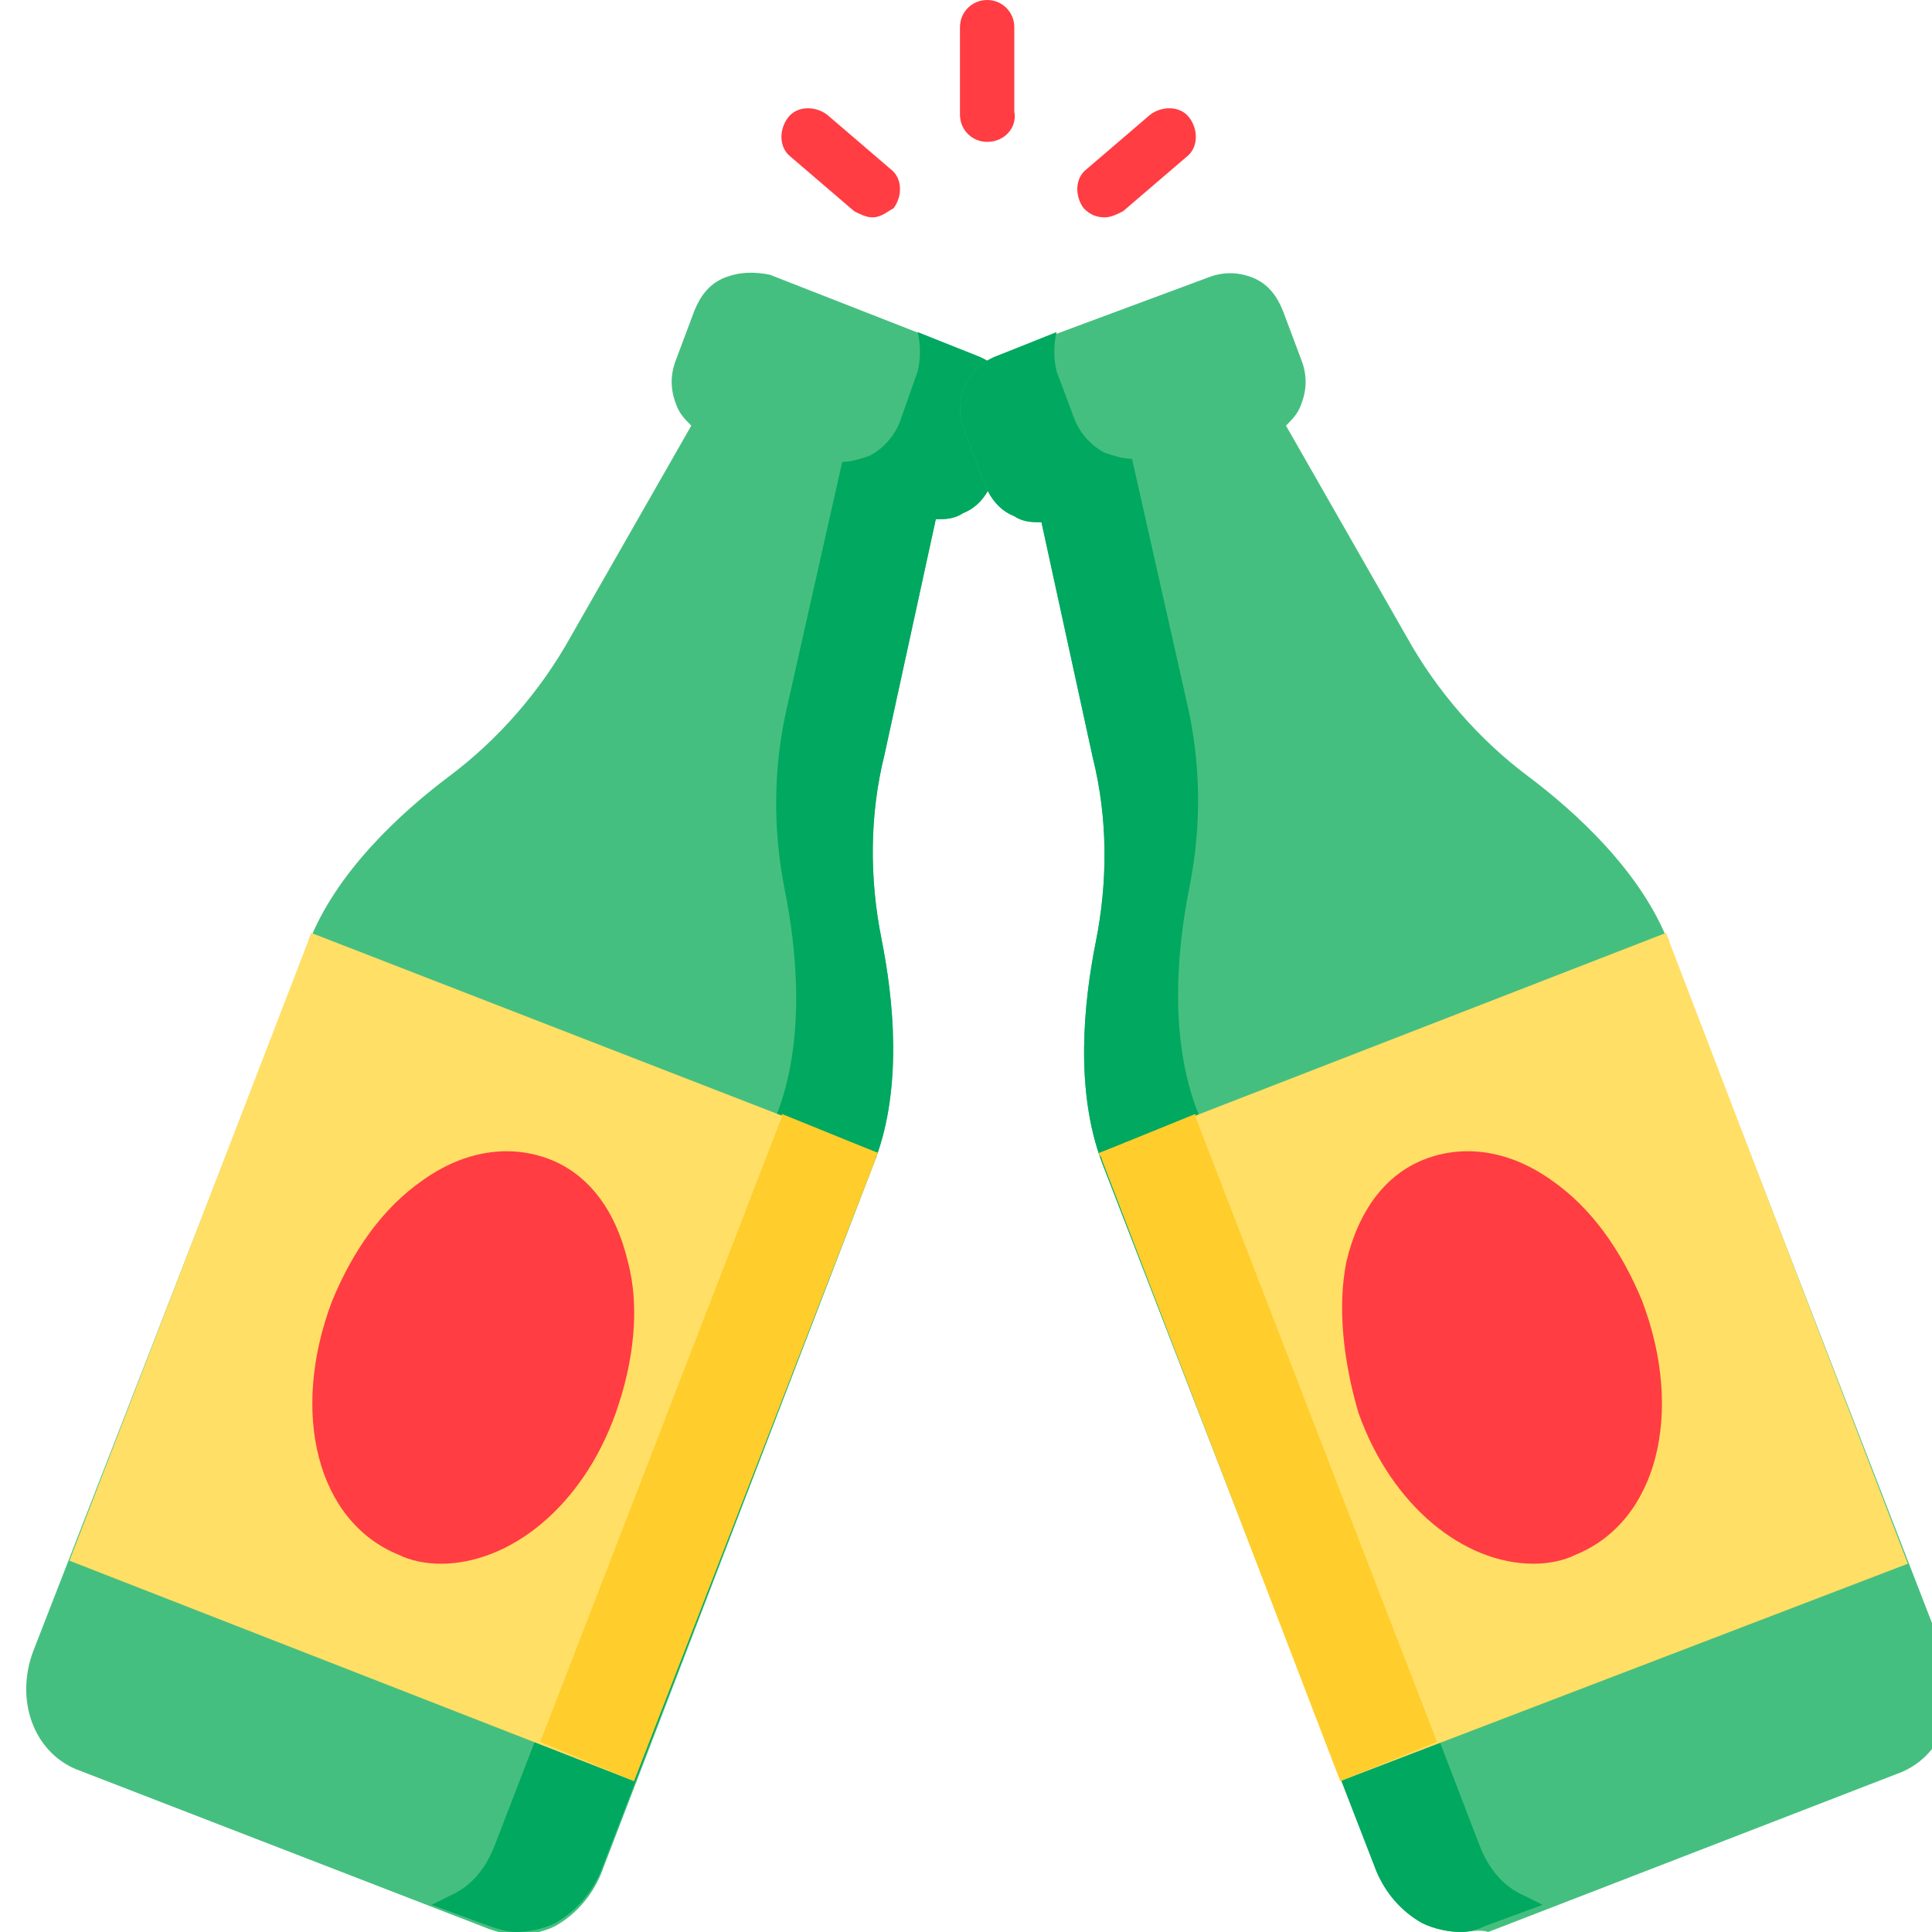
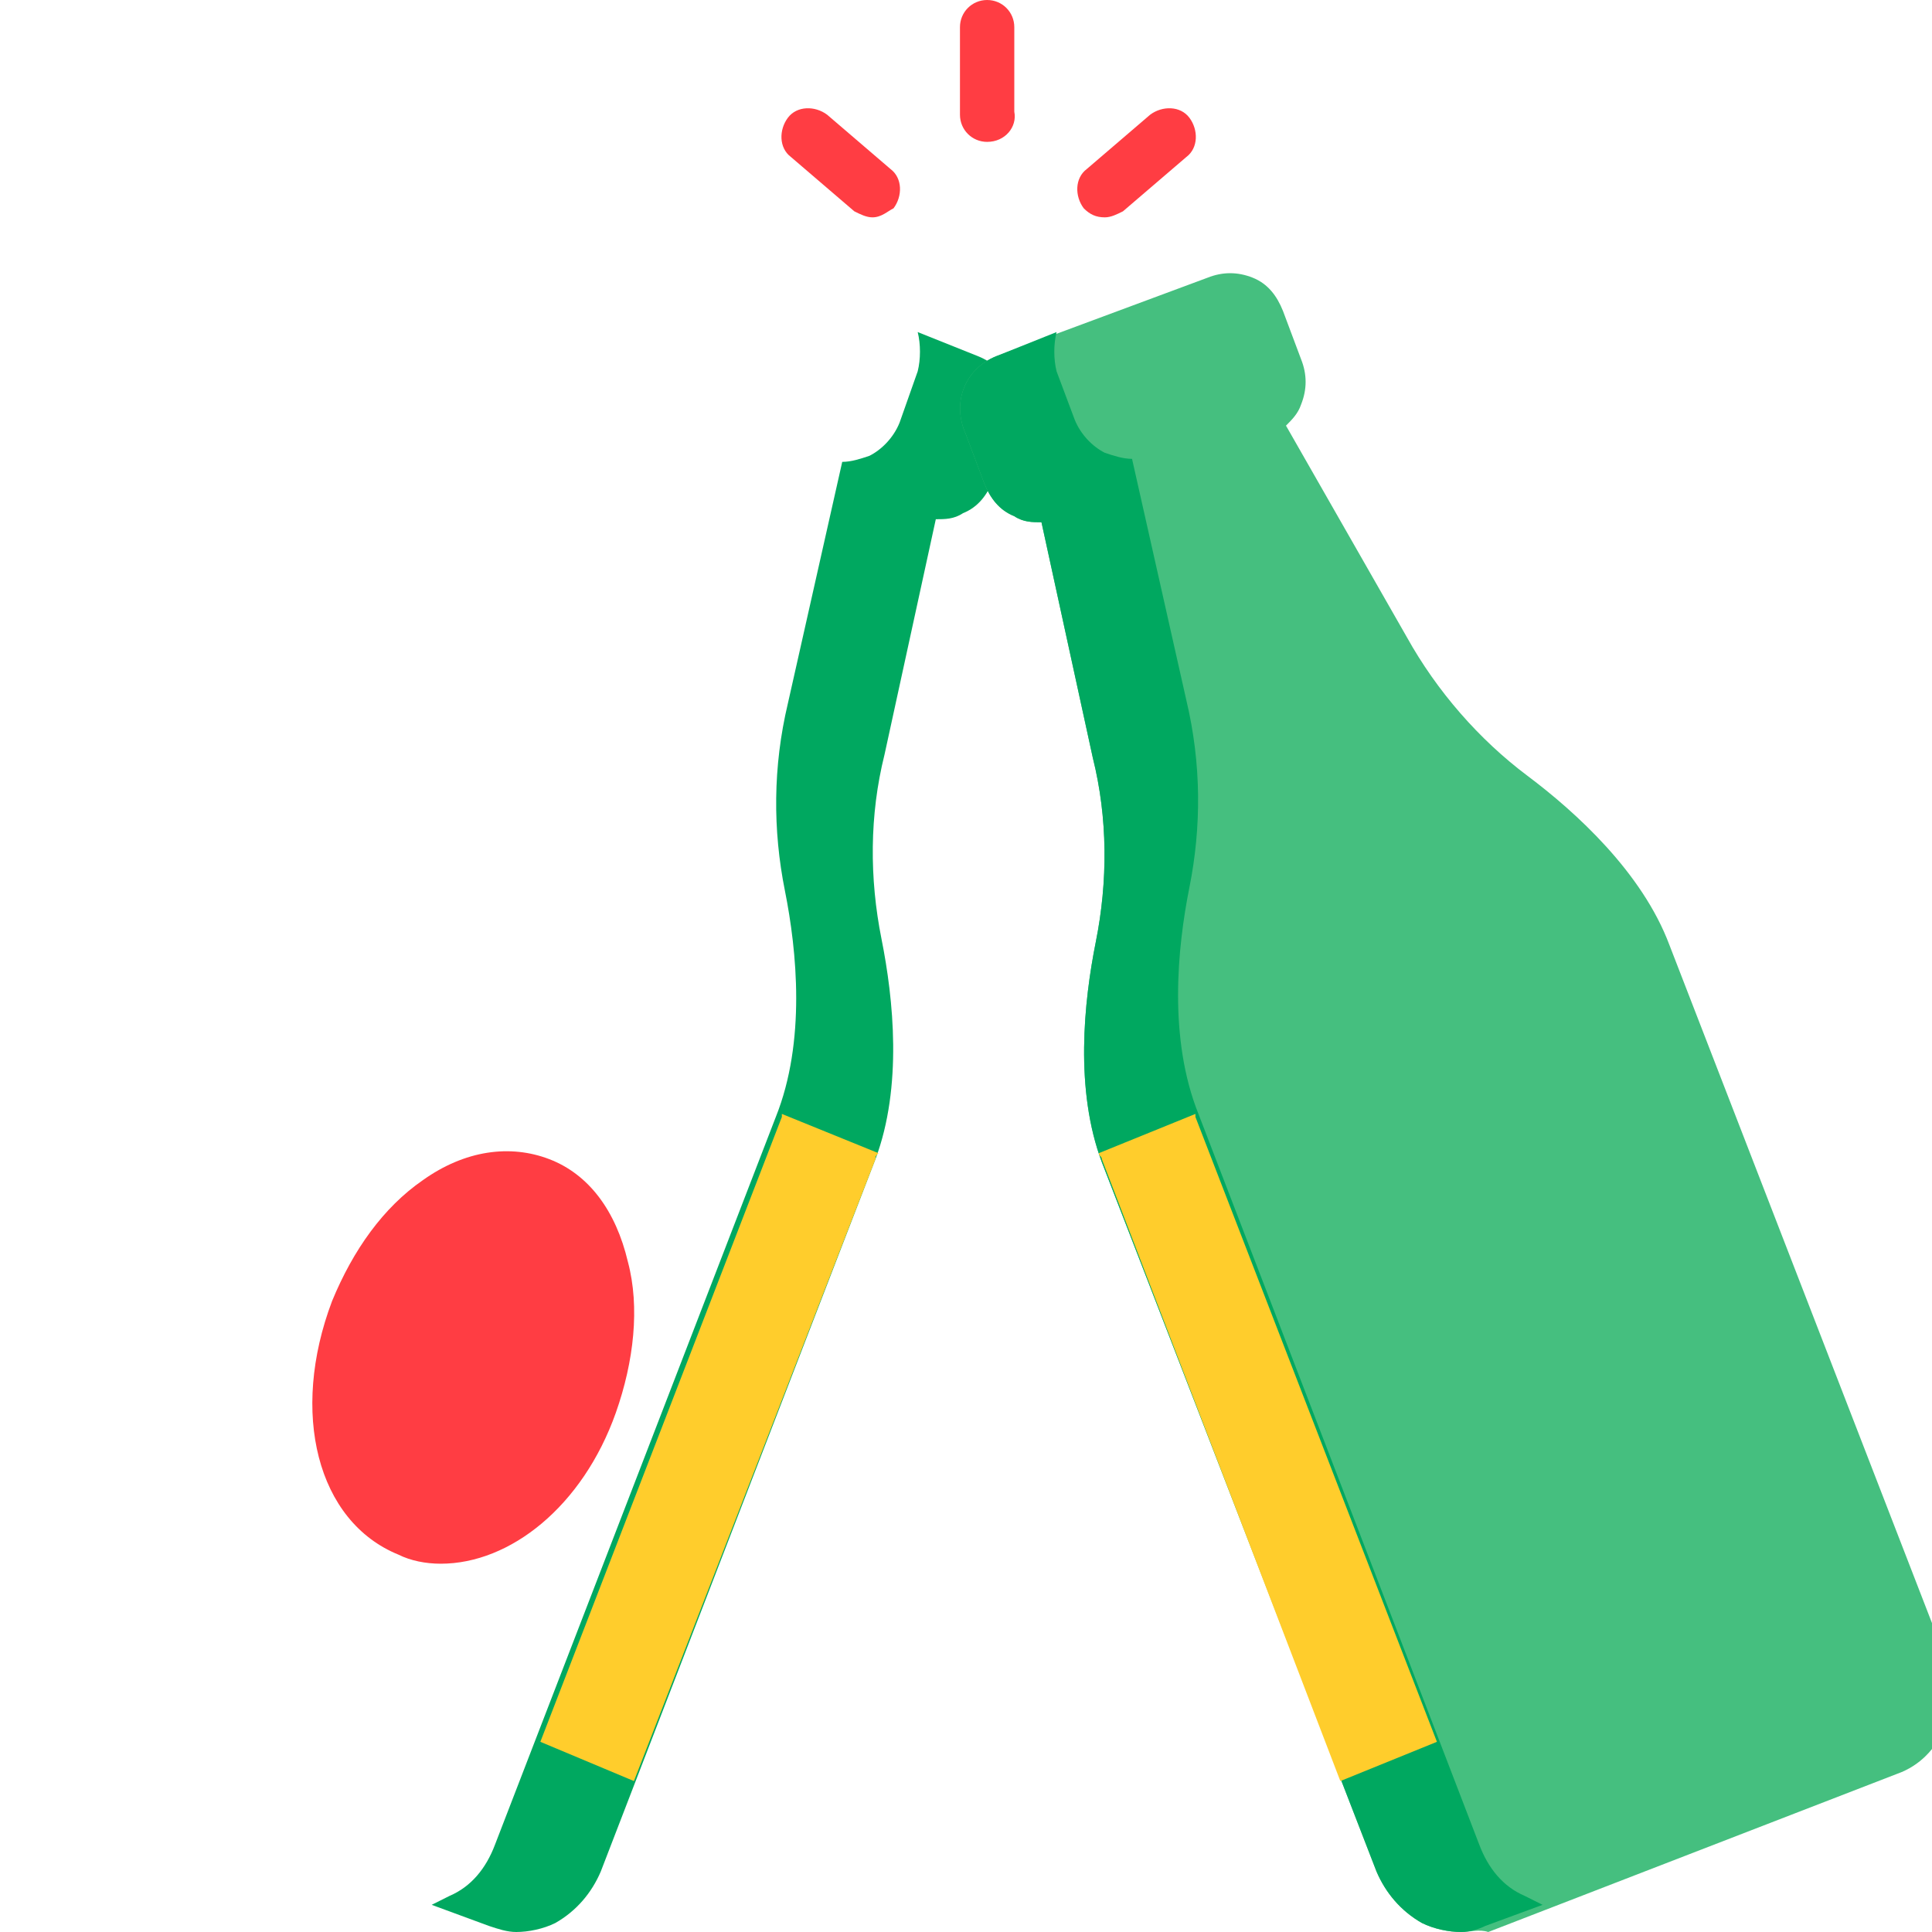
<svg xmlns="http://www.w3.org/2000/svg" width="64" height="64" version="1.1" id="Layer_1" x="0px" y="0px" viewBox="0 0 64 64" style="enable-background:new 0 0 64 64;" xml:space="preserve">
  <style type="text/css">
	.st0{fill:#45BF7F;}
	.st1{fill:#00A860;}
	.st2{fill:#FFDF65;}
	.st3{fill:#FFCD2C;}
	.st4{fill:#FF3D43;}
</style>
  <g>
-     <path class="st0" d="M32.4,11.8l-6.9-2.7C25,9,24.5,9,24,9.2c-0.5,0.2-0.8,0.6-1,1.1l-0.6,1.6c-0.2,0.5-0.2,1,0,1.5   c0.1,0.3,0.3,0.5,0.5,0.7l-4,7c-1,1.8-2.4,3.4-4,4.6c-1.6,1.2-3.8,3.2-4.7,5.6L1.1,54.7c-0.6,1.6,0,3.3,1.4,3.9l13.7,5.3   c0.3,0.1,0.6,0.2,0.9,0.2c0.4,0,0.9-0.1,1.3-0.3c0.7-0.4,1.2-1,1.5-1.7L29,38.4c0.9-2.4,0.6-5.3,0.2-7.3c-0.4-2-0.4-4.1,0.1-6.1   l1.7-7.8c0.3,0,0.6,0,0.9-0.2c0.5-0.2,0.8-0.6,1-1.1l0.6-1.6C33.9,13.3,33.4,12.2,32.4,11.8z" />
    <path class="st1" d="M32.4,11.8l-2-0.8c0.1,0.4,0.1,0.9,0,1.3L29.8,14c-0.2,0.5-0.6,0.9-1,1.1c-0.3,0.1-0.6,0.2-0.9,0.2l-1.8,8   c-0.5,2.1-0.5,4.2-0.1,6.2c0.4,2,0.7,5-0.3,7.5l-9.3,24.1c-0.3,0.8-0.8,1.4-1.5,1.7c-0.2,0.1-0.4,0.2-0.6,0.3l1.9,0.7   c0.3,0.1,0.6,0.2,0.9,0.2c0.4,0,0.9-0.1,1.3-0.3c0.7-0.4,1.2-1,1.5-1.7L29,38.4c0.9-2.4,0.6-5.3,0.2-7.3c-0.4-2-0.4-4.1,0.1-6.1   l1.7-7.8c0.3,0,0.6,0,0.9-0.2c0.5-0.2,0.8-0.6,1-1.1l0.6-1.6C33.9,13.3,33.4,12.2,32.4,11.8z" />
-     <path class="st2" d="M21,59L29,38.4c0-0.1,0.1-0.2,0.1-0.2l-18.8-7.3c0,0.1-0.1,0.2-0.1,0.3L2.3,51.7L21,59z" />
    <path class="st3" d="M29.1,38.2l-3.2-1.3c0,0,0,0.1,0,0.1l-8,20.7L21,59L29,38.4C29,38.3,29,38.3,29.1,38.2z" />
    <path class="st4" d="M20.8,41.8c-0.4-1.7-1.3-2.9-2.6-3.4s-2.8-0.3-4.2,0.7c-1.3,0.9-2.3,2.3-3,4c-1.4,3.7-0.5,7.3,2.2,8.4   c0.4,0.2,0.9,0.3,1.4,0.3c2.3,0,4.7-1.9,5.8-5C21,45.1,21.2,43.3,20.8,41.8z" />
    <path class="st0" d="M33,11.8L40,9.2c0.5-0.2,1-0.2,1.5,0c0.5,0.2,0.8,0.6,1,1.1l0.6,1.6c0.2,0.5,0.2,1,0,1.5   c-0.1,0.3-0.3,0.5-0.5,0.7l4,7c1,1.8,2.4,3.4,4,4.6c1.6,1.2,3.8,3.2,4.7,5.6l9.1,23.5c0.6,1.6,0,3.3-1.4,3.9l-13.7,5.3   C49,63.9,48.7,64,48.4,64c-0.4,0-0.9-0.1-1.3-0.3c-0.7-0.4-1.2-1-1.5-1.7l-9.1-23.5c-0.9-2.4-0.6-5.3-0.2-7.3   c0.4-2,0.4-4.1-0.1-6.1l-1.7-7.8c-0.3,0-0.6,0-0.9-0.2c-0.5-0.2-0.8-0.6-1-1.1l-0.6-1.6C31.5,13.3,32,12.2,33,11.8z" />
    <path class="st1" d="M33,11.8l2-0.8c-0.1,0.4-0.1,0.9,0,1.3l0.6,1.6c0.2,0.5,0.6,0.9,1,1.1c0.3,0.1,0.6,0.2,0.9,0.2l1.8,8   c0.5,2.1,0.5,4.2,0.1,6.2c-0.4,2-0.7,5,0.3,7.5L49,61.1c0.3,0.8,0.8,1.4,1.5,1.7c0.2,0.1,0.4,0.2,0.6,0.3l-1.9,0.7   C49,63.9,48.7,64,48.4,64c-0.4,0-0.9-0.1-1.3-0.3c-0.7-0.4-1.2-1-1.5-1.7l-9.1-23.5c-0.9-2.4-0.6-5.3-0.2-7.3   c0.4-2,0.4-4.1-0.1-6.1l-1.7-7.8c-0.3,0-0.6,0-0.9-0.2c-0.5-0.2-0.8-0.6-1-1.1l-0.6-1.6C31.5,13.3,32,12.2,33,11.8z" />
-     <path class="st2" d="M44.4,59l-7.9-20.6c0-0.1-0.1-0.2-0.1-0.2l18.8-7.3c0,0.1,0.1,0.2,0.1,0.3l7.9,20.6L44.4,59z" />
    <path class="st3" d="M36.4,38.2l3.2-1.3c0,0,0,0.1,0,0.1l8,20.7L44.4,59l-7.9-20.6C36.5,38.3,36.4,38.3,36.4,38.2z" />
    <g>
-       <path class="st4" d="M44.6,41.8c0.4-1.7,1.3-2.9,2.6-3.4c1.3-0.5,2.8-0.3,4.2,0.7c1.3,0.9,2.3,2.3,3,4c1.4,3.7,0.5,7.3-2.2,8.4    c-0.4,0.2-0.9,0.3-1.4,0.3c-2.3,0-4.7-1.9-5.8-5C44.5,45.1,44.3,43.3,44.6,41.8z" />
      <path class="st4" d="M32.7,4.7c-0.5,0-0.9-0.4-0.9-0.9V0.9c0-0.5,0.4-0.9,0.9-0.9s0.9,0.4,0.9,0.9v2.8C33.7,4.2,33.3,4.7,32.7,4.7    z" />
      <path class="st4" d="M36.6,7.2c-0.3,0-0.5-0.1-0.7-0.3c-0.3-0.4-0.3-1,0.1-1.3l2.1-1.8c0.4-0.3,1-0.3,1.3,0.1    c0.3,0.4,0.3,1-0.1,1.3l-2.1,1.8C37,7.1,36.8,7.2,36.6,7.2z" />
      <path class="st4" d="M28.9,7.2c-0.2,0-0.4-0.1-0.6-0.2l-2.1-1.8c-0.4-0.3-0.4-0.9-0.1-1.3c0.3-0.4,0.9-0.4,1.3-0.1l2.1,1.8    c0.4,0.3,0.4,0.9,0.1,1.3C29.4,7,29.2,7.2,28.9,7.2z" />
    </g>
  </g>
</svg>